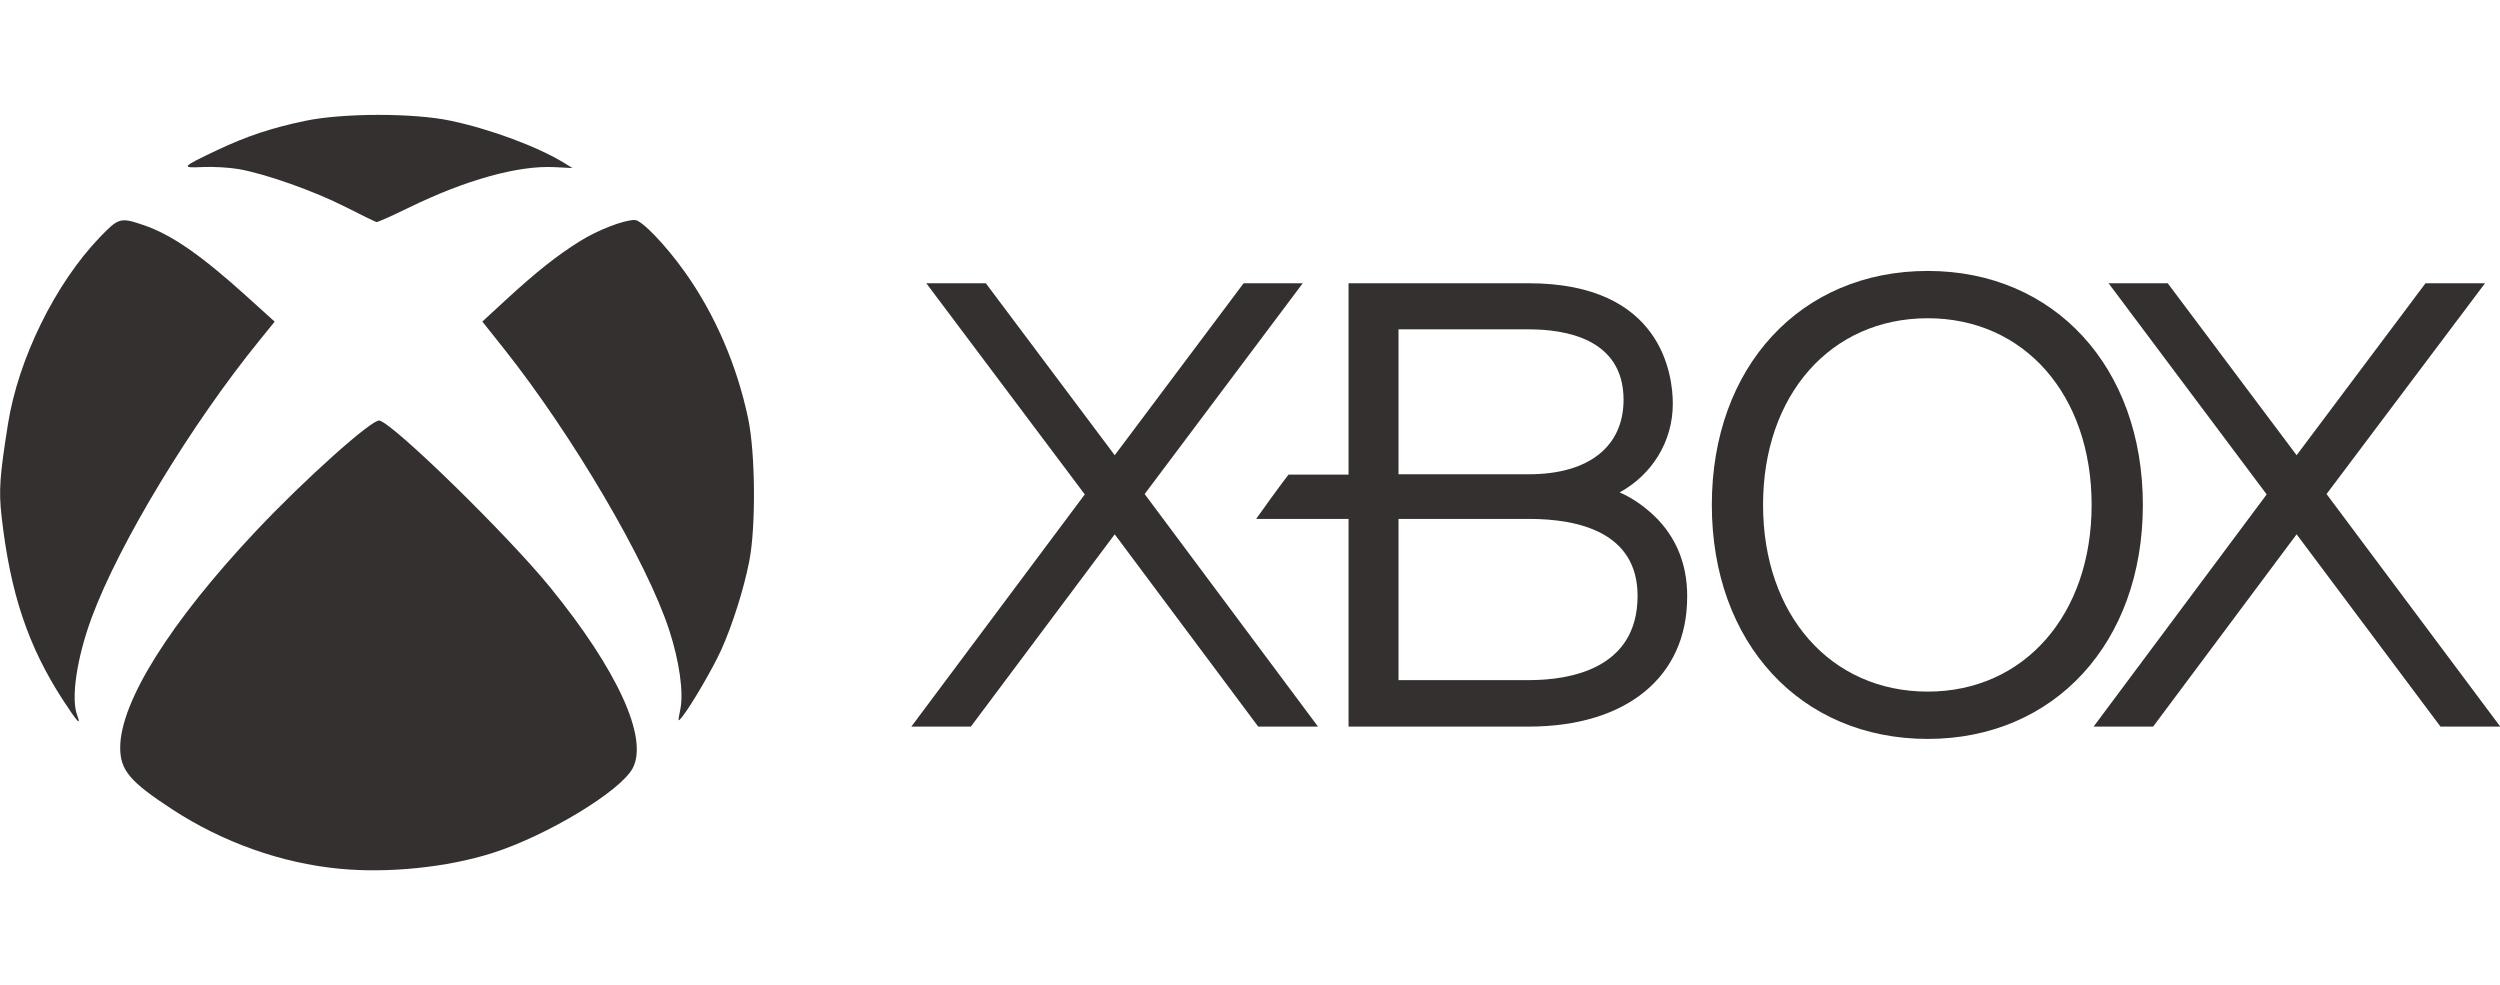
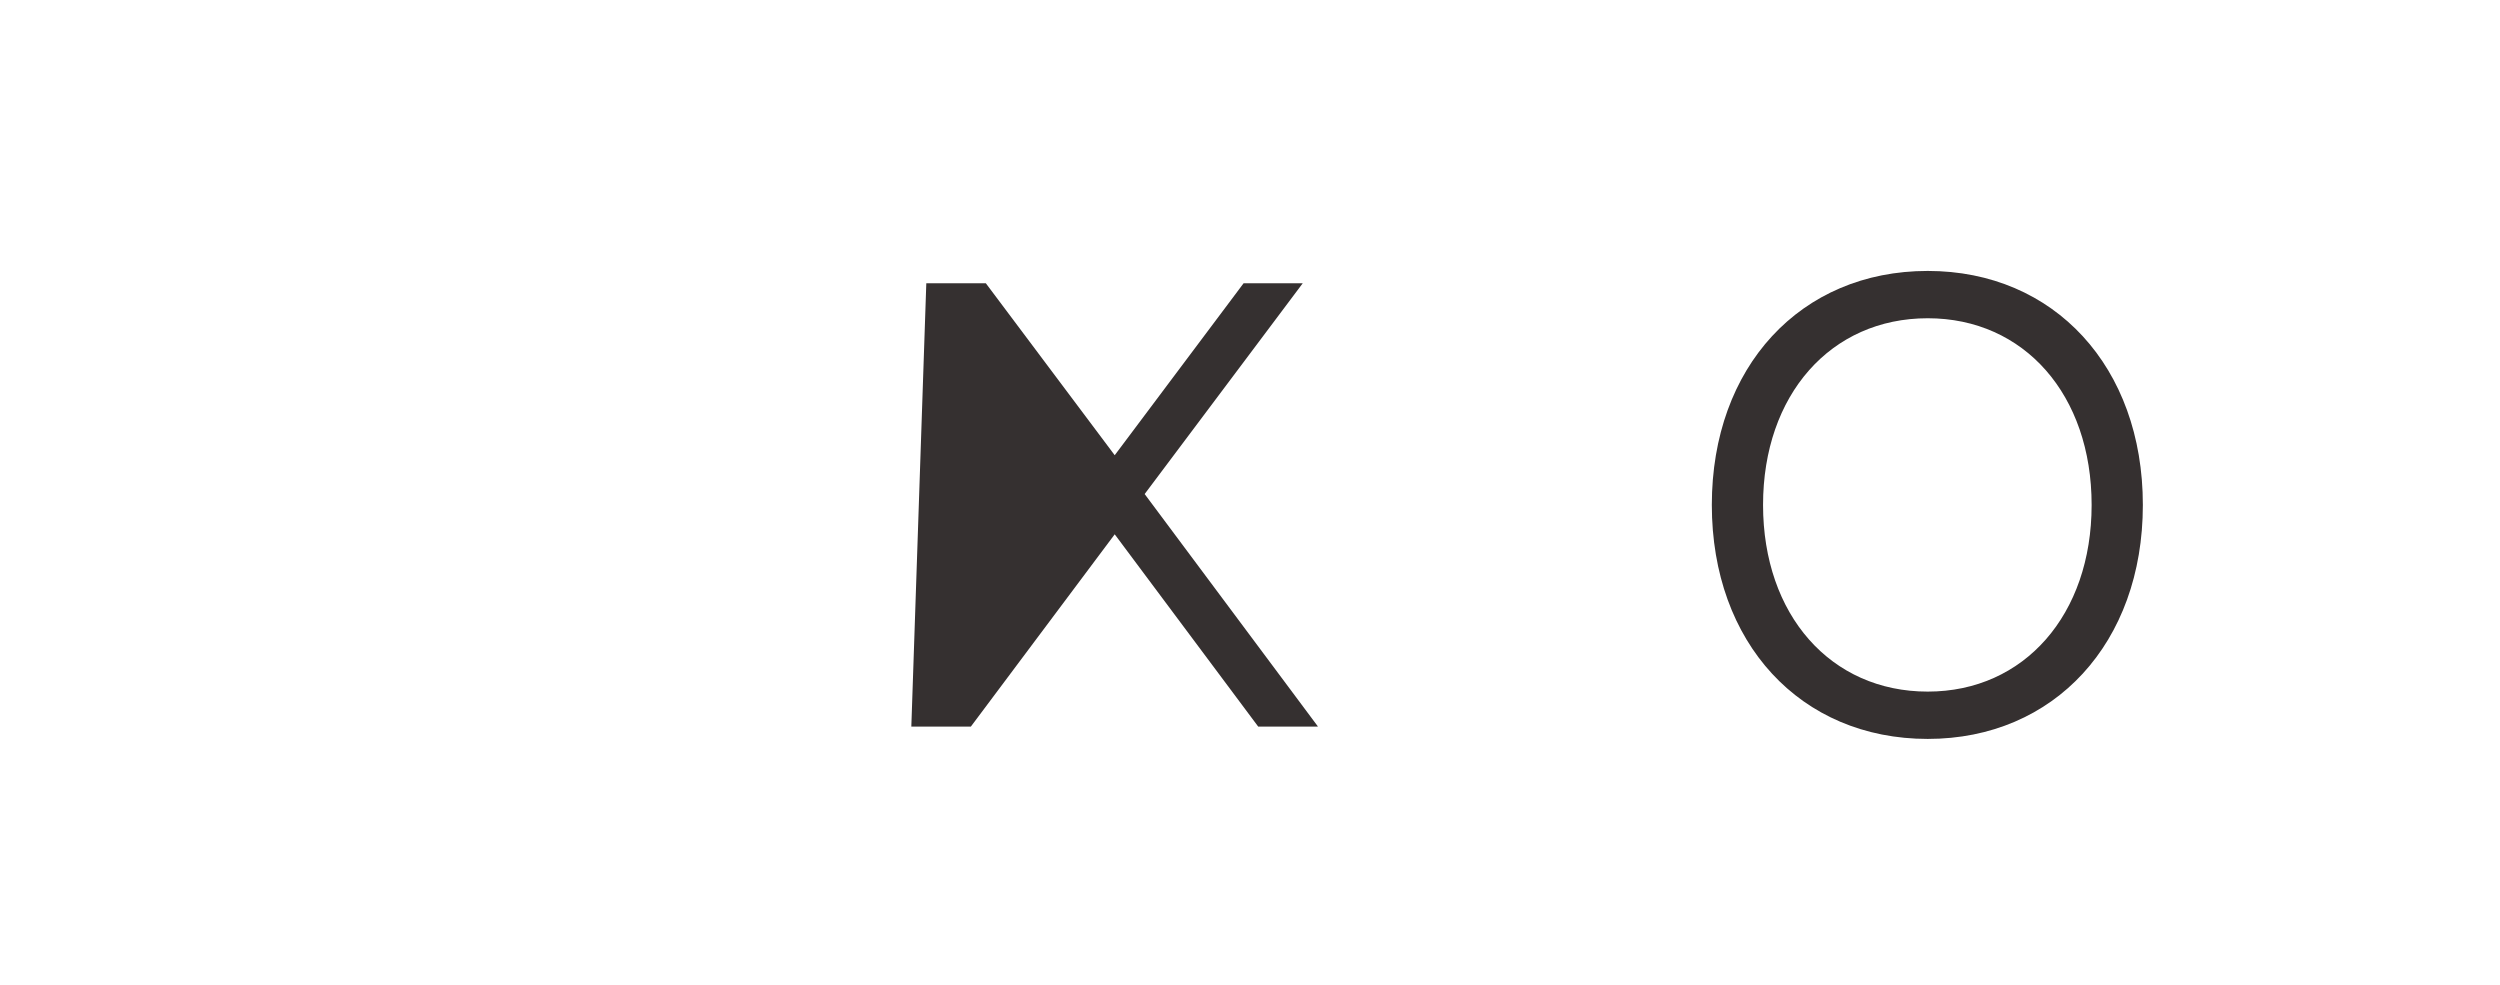
<svg xmlns="http://www.w3.org/2000/svg" width="203" height="80" viewBox="0 0 203 80" fill="none">
-   <path d="M203 58.971L188.916 40.116L201.784 23H196.951L186.485 36.964L176.019 23H171.216L184.054 40.146L170 59H174.833L186.485 43.386L198.167 59H203" fill="#353030" />
-   <path d="M107 58.971L92.946 40.116L105.784 23H100.981L90.515 36.964L80.049 23H75.216L88.084 40.146L74 59H78.833L90.515 43.386L102.167 59H107" fill="#353030" />
-   <path d="M124.156 55.226H113.559V42.135H124.156C128.184 42.135 132.971 43.226 132.971 48.386C132.971 54.342 127.425 55.226 124.156 55.226ZM113.559 26.744H124.156C127.016 26.744 131.833 27.452 131.833 32.464C131.833 36.238 129.03 38.509 124.156 38.509H113.559V26.744ZM133.876 41.486C133.117 40.838 132.329 40.337 131.512 39.983C134.11 38.568 135.832 35.885 135.832 32.789C135.832 30.489 134.985 23 124.126 23H109.502V38.538H104.627C103.985 39.364 102.555 41.339 102 42.135H109.502V59H124.126C132.066 59 136.999 54.961 136.999 48.474C137.029 45.644 135.949 43.226 133.876 41.486Z" fill="#353030" />
+   <path d="M107 58.971L92.946 40.116L105.784 23H100.981L90.515 36.964L80.049 23H75.216L74 59H78.833L90.515 43.386L102.167 59H107" fill="#353030" />
  <path d="M156.53 56.158C148.656 56.158 143.16 49.934 143.16 41C143.16 32.066 148.656 25.842 156.53 25.842C164.374 25.842 169.84 32.066 169.84 41C169.84 49.904 164.374 56.158 156.53 56.158ZM156.53 22C146.19 22 139 29.802 139 41C139 52.197 146.19 60 156.53 60C166.81 60 174 52.197 174 41C174 29.802 166.81 22 156.53 22Z" fill="#353030" />
-   <path d="M27.568 70.542C22.855 70.093 18.082 68.396 13.976 65.713C10.537 63.465 9.76 62.545 9.76 60.7C9.76 57.001 13.826 50.516 20.772 43.133C24.721 38.937 30.217 34.019 30.809 34.148C31.967 34.407 41.208 43.439 44.667 47.683C50.142 54.413 52.662 59.916 51.381 62.368C50.408 64.235 44.381 67.879 39.955 69.275C36.305 70.433 31.511 70.924 27.568 70.542ZM5.123 56.858C2.27 52.471 0.826 48.146 0.125 41.9C-0.107 39.836 -0.025 38.657 0.649 34.421C1.487 29.142 4.483 23.039 8.092 19.279C9.631 17.678 9.767 17.637 11.64 18.271C13.914 19.041 16.339 20.716 20.104 24.129L22.304 26.118L21.105 27.596C15.528 34.448 9.651 44.161 7.438 50.169C6.233 53.432 5.75 56.715 6.267 58.077C6.614 58.997 6.294 58.656 5.123 56.858ZM55.242 57.6C55.522 56.224 55.167 53.691 54.33 51.136C52.525 45.605 46.472 35.306 40.915 28.311L39.165 26.111L41.058 24.367C43.53 22.092 45.246 20.73 47.098 19.579C48.562 18.666 50.646 17.862 51.545 17.862C52.096 17.862 54.044 19.885 55.617 22.099C58.055 25.518 59.846 29.673 60.752 33.992C61.337 36.784 61.385 42.758 60.847 45.537C60.404 47.819 59.465 50.782 58.552 52.798C57.864 54.303 56.162 57.226 55.413 58.179C55.031 58.656 55.031 58.656 55.242 57.6ZM28.072 16.813C25.505 15.505 21.548 14.109 19.362 13.727C18.593 13.598 17.292 13.523 16.454 13.564C14.65 13.653 14.732 13.564 17.626 12.195C20.029 11.057 22.038 10.39 24.762 9.818C27.827 9.171 33.581 9.164 36.597 9.804C39.852 10.492 43.686 11.922 45.845 13.251L46.485 13.646L45.014 13.571C42.086 13.421 37.823 14.606 33.24 16.84C31.858 17.515 30.659 18.053 30.571 18.032C30.489 18.019 29.359 17.467 28.072 16.813Z" fill="#353030" />
</svg>